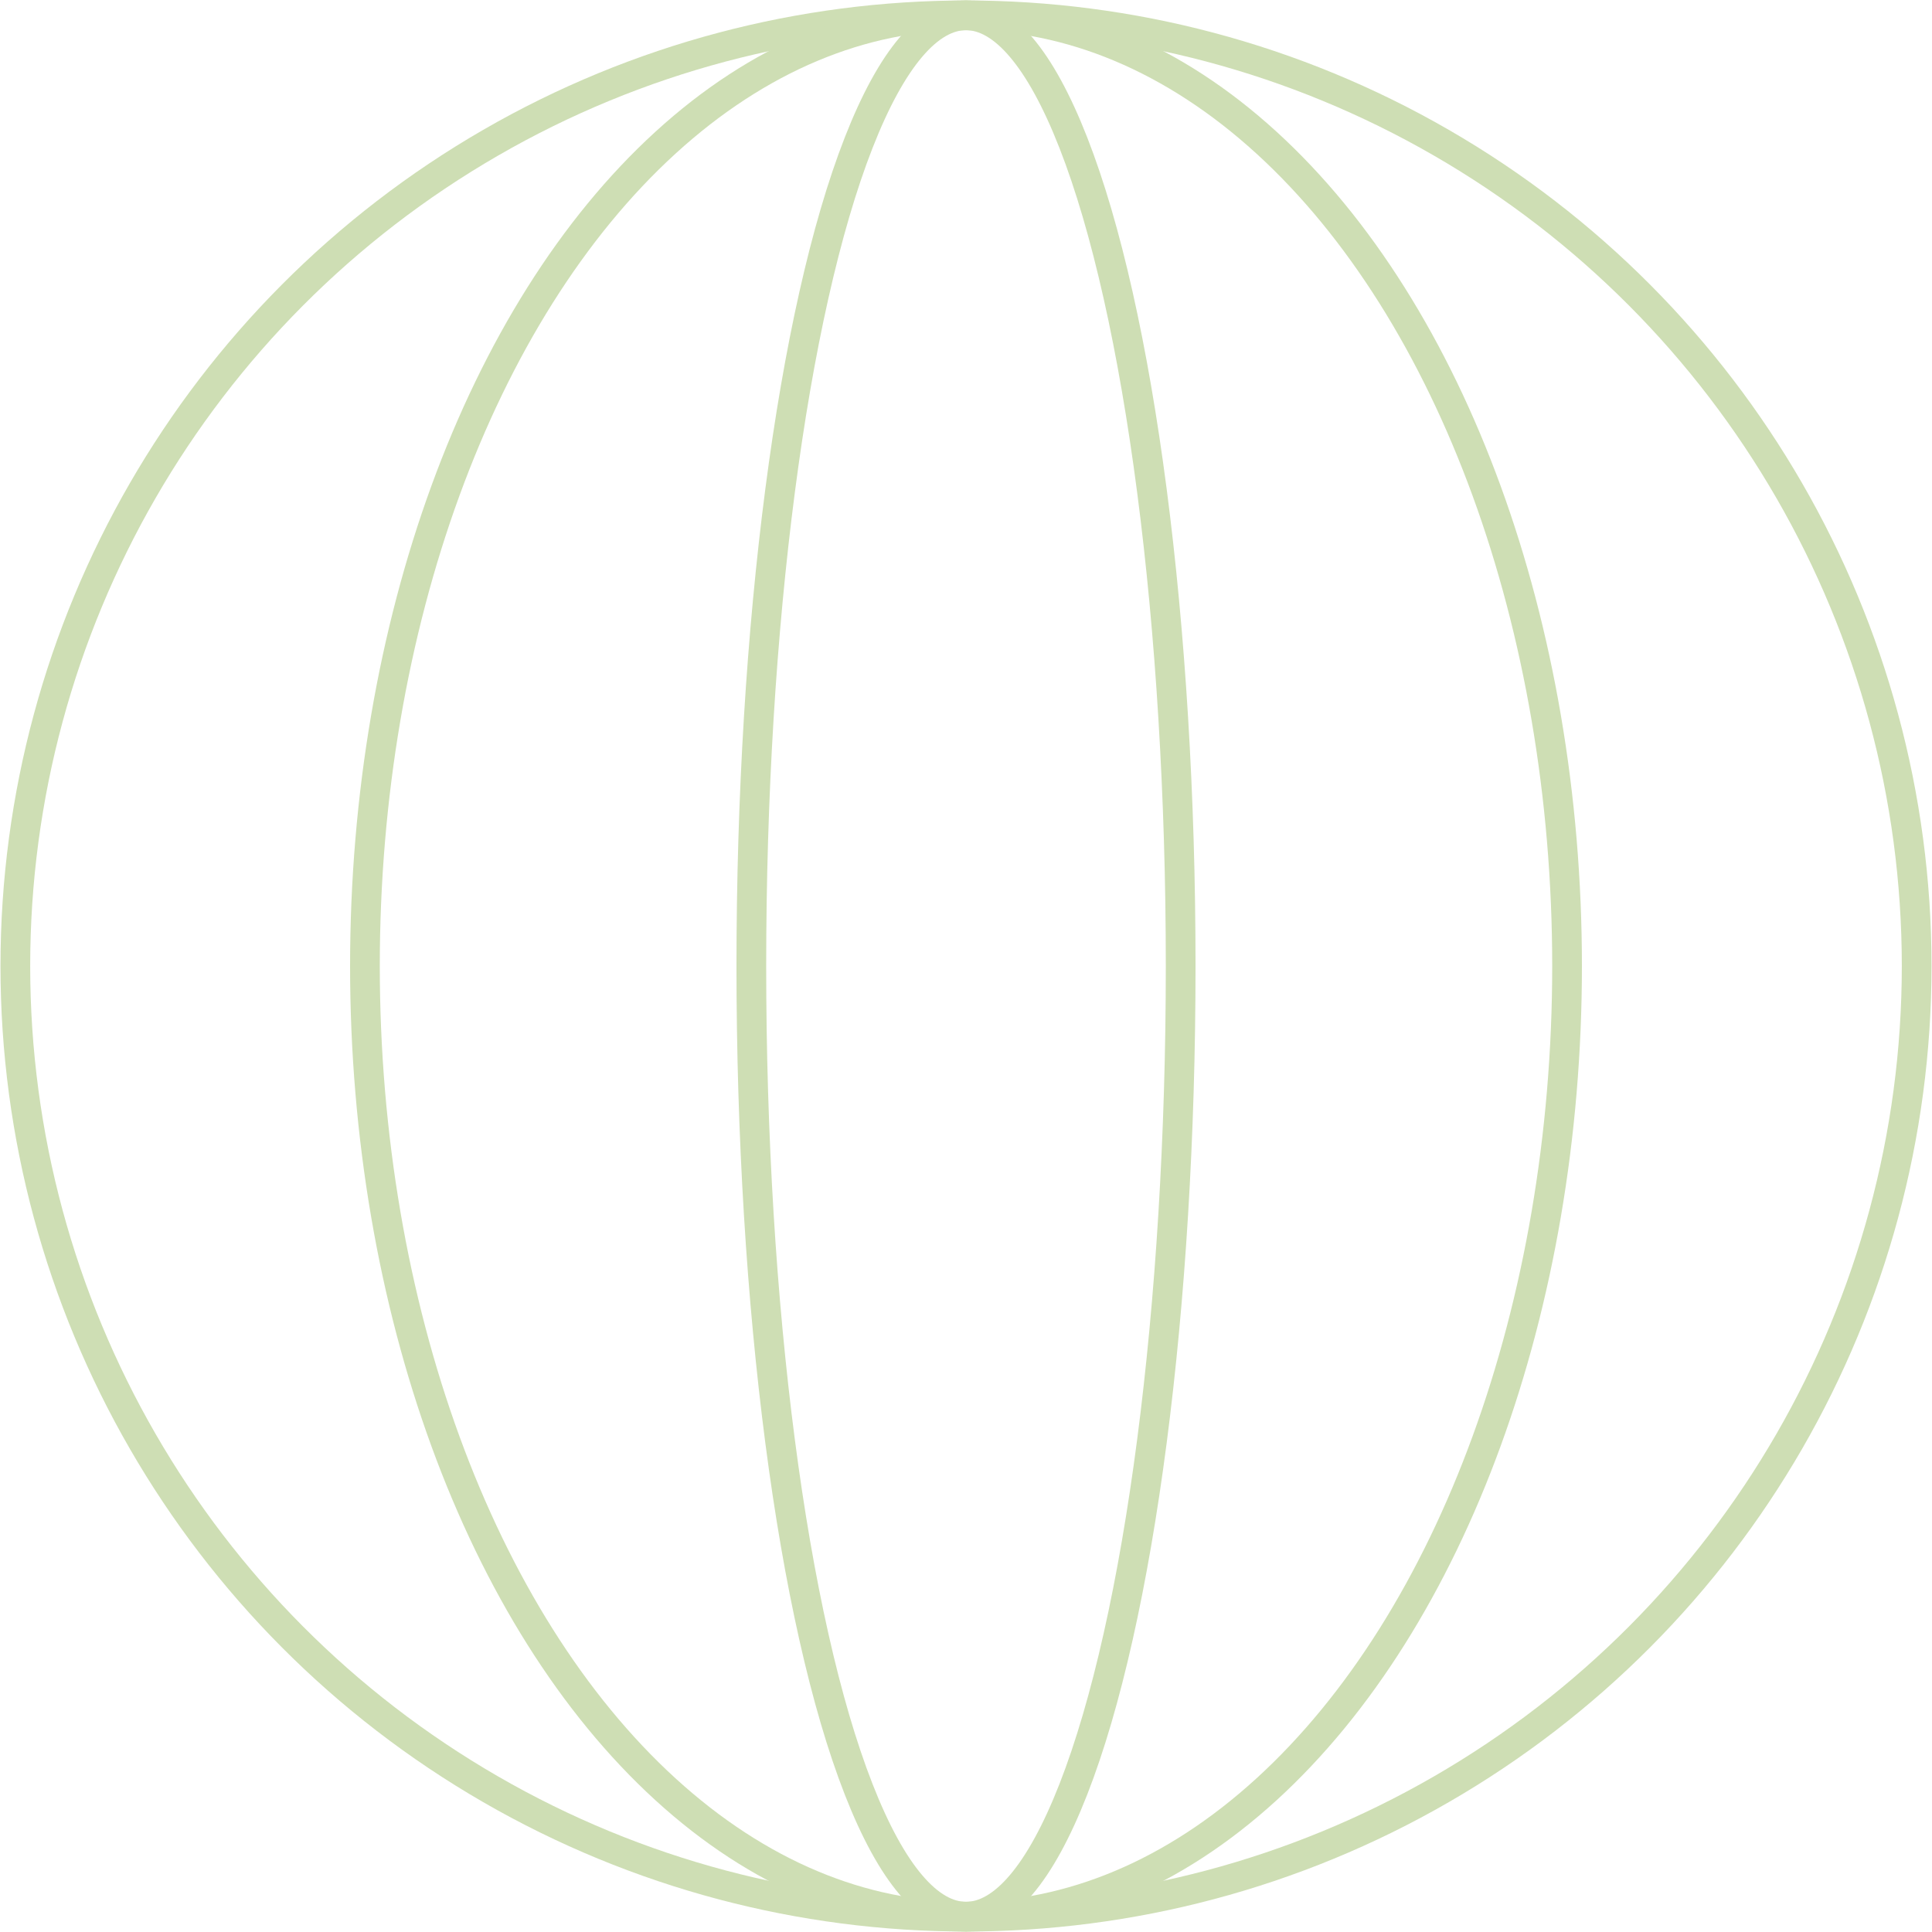
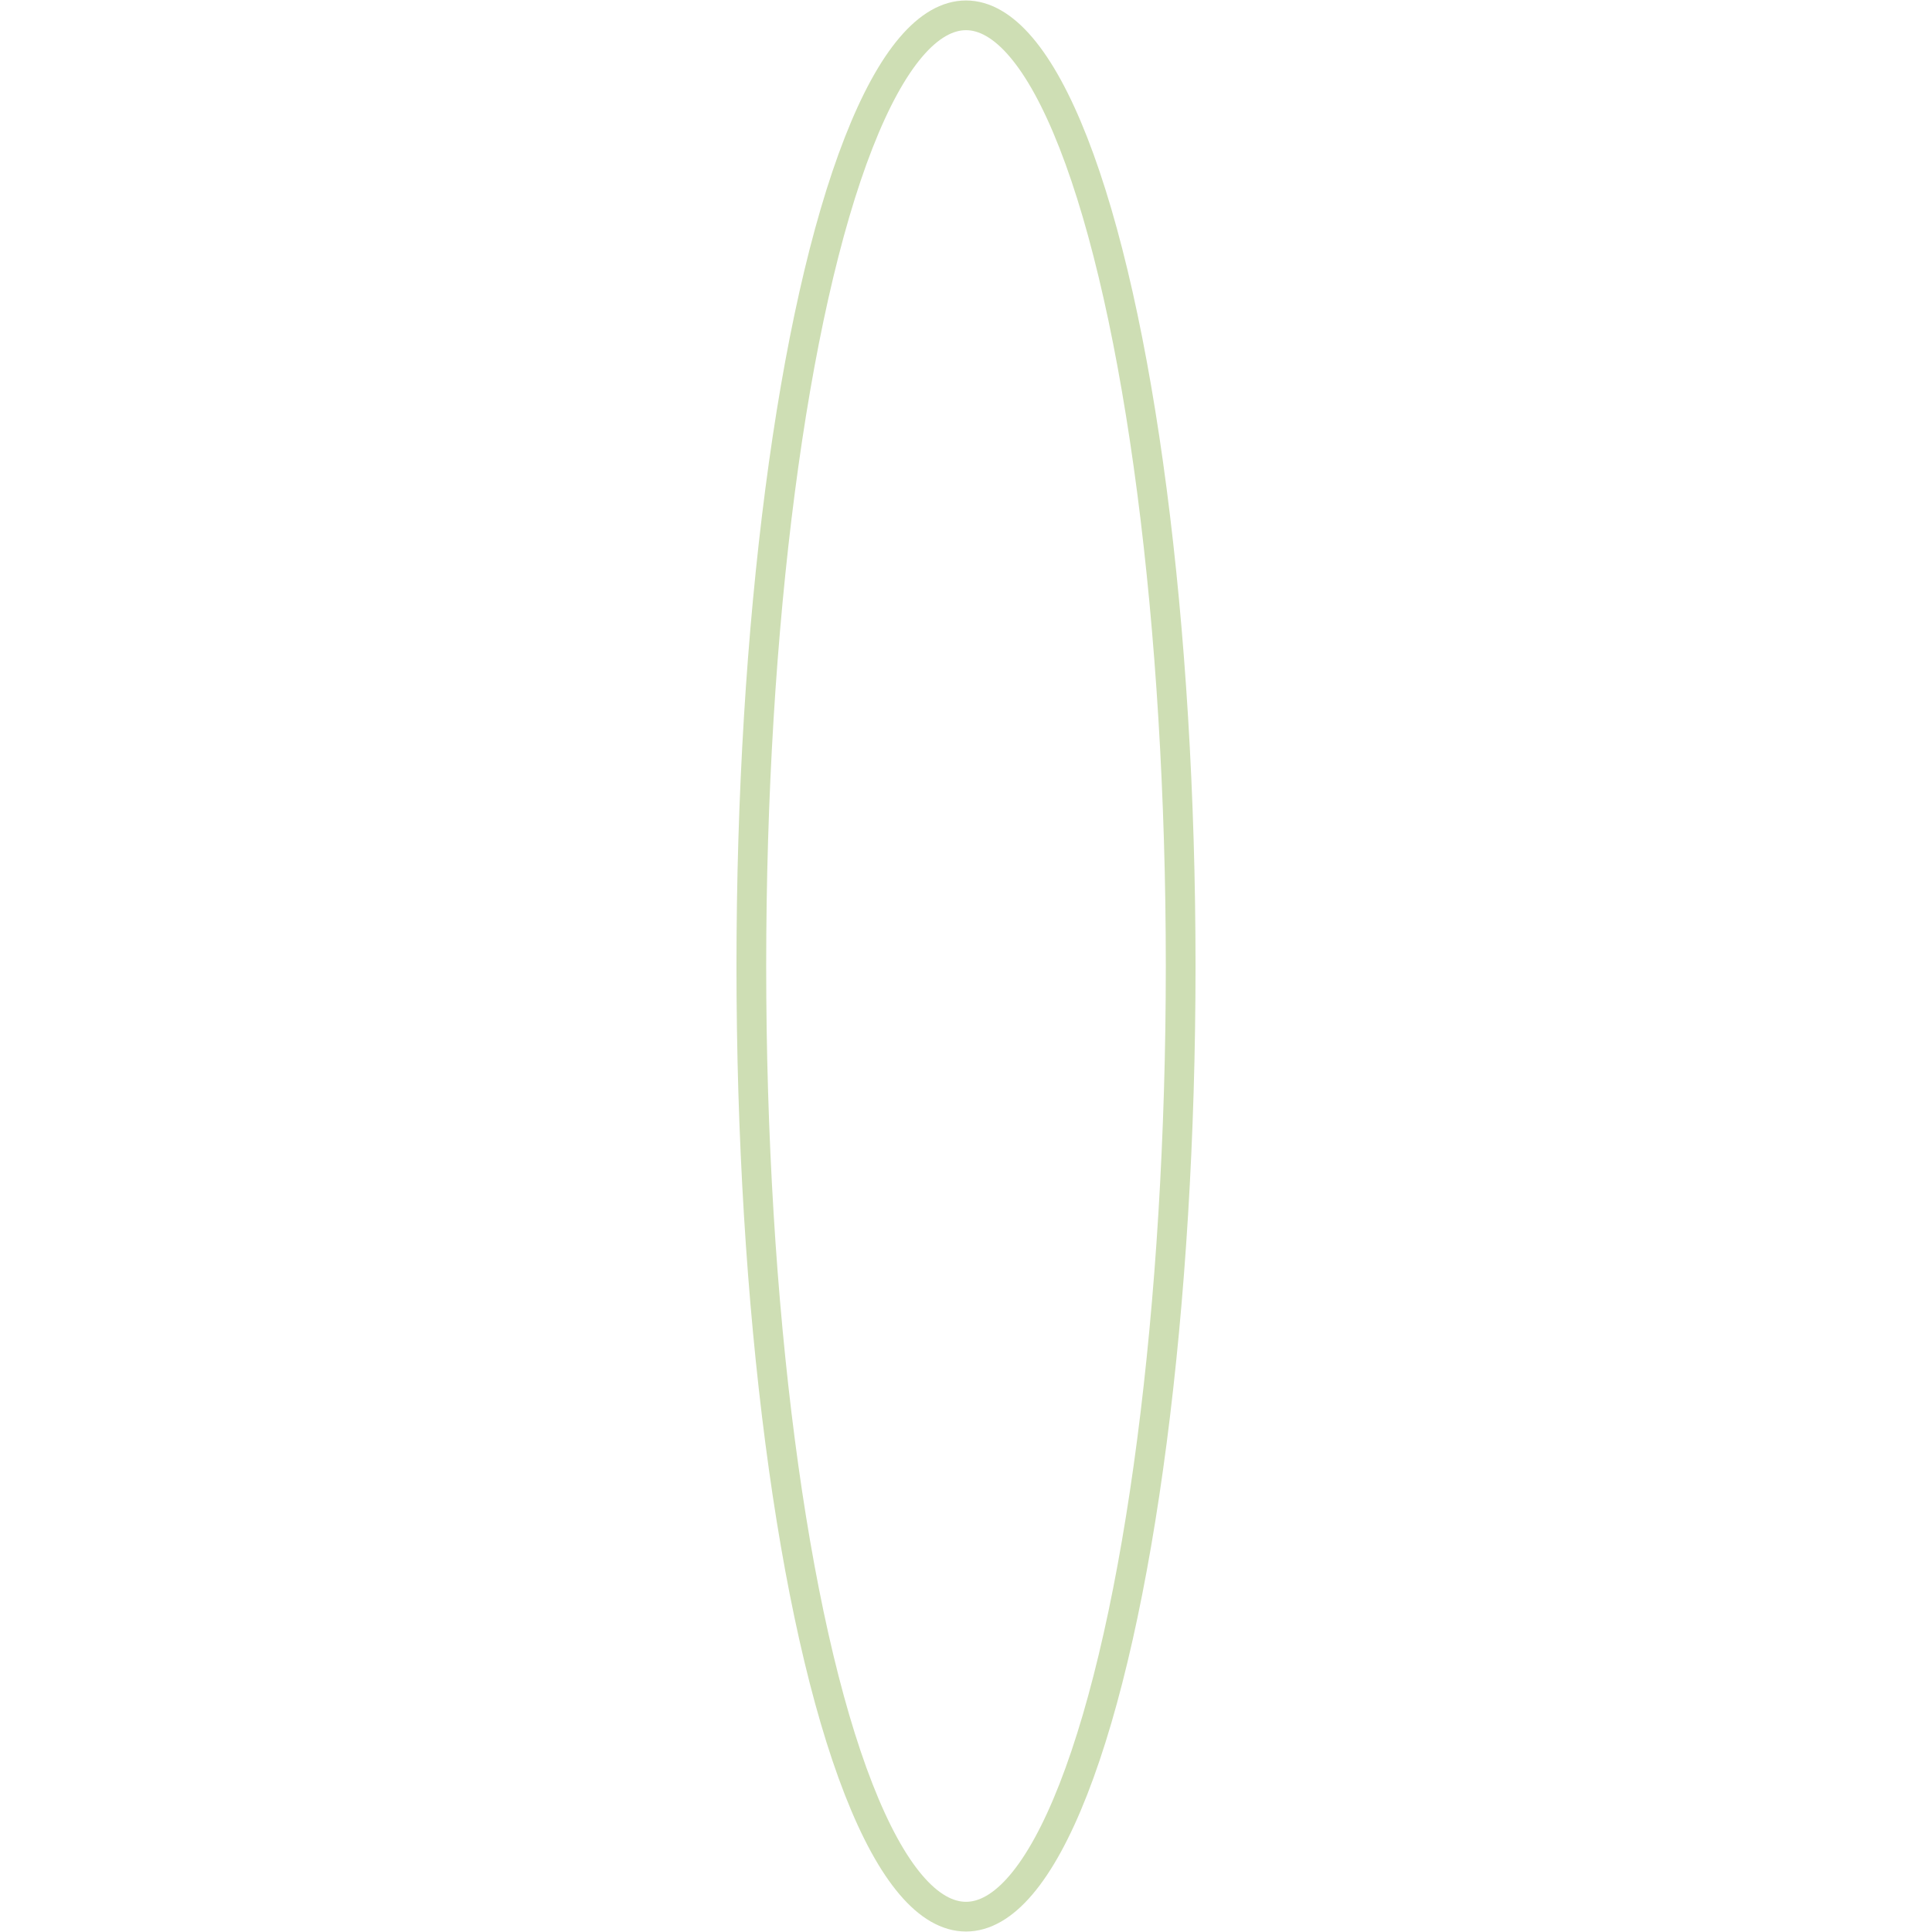
<svg xmlns="http://www.w3.org/2000/svg" id="Calque_1" x="0px" y="0px" width="63px" height="63px" viewBox="0 0 63 63" style="enable-background:new 0 0 63 63;" xml:space="preserve">
  <style type="text/css">	.st0{fill:none;stroke:#CEDEB4;stroke-width:0.969;}</style>
-   <ellipse class="st0" cx="31.5" cy="31.5" rx="31" ry="31" />
-   <ellipse class="st0" cx="31.5" cy="31.5" rx="19.6" ry="31" />
  <ellipse class="st0" cx="31.5" cy="31.5" rx="7" ry="31" />
</svg>